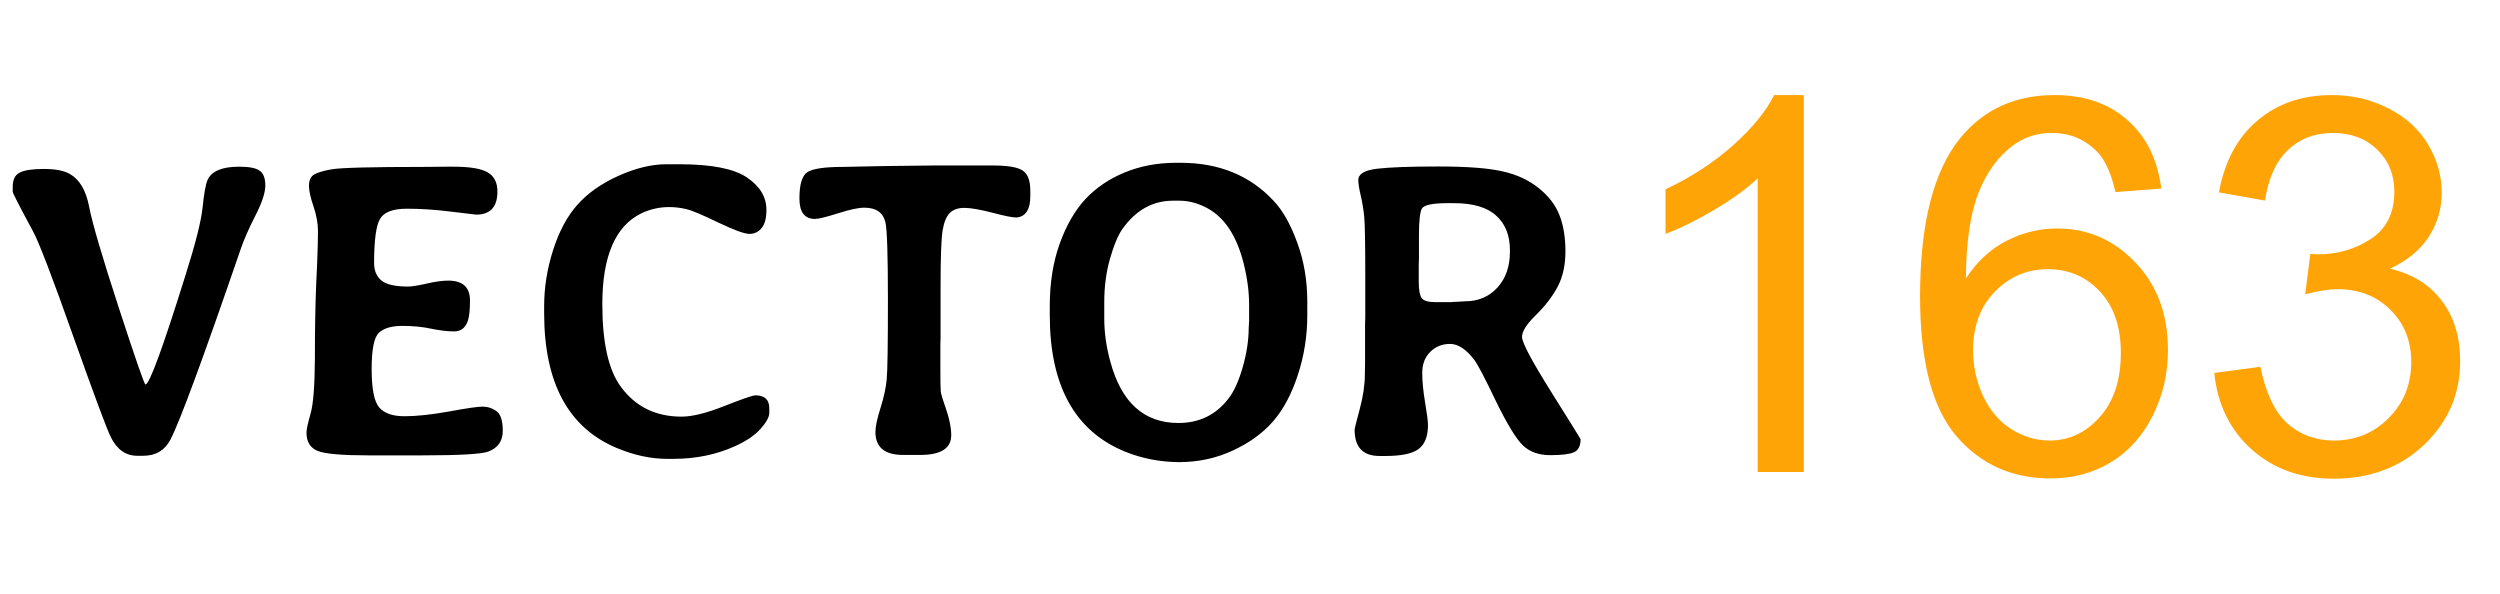
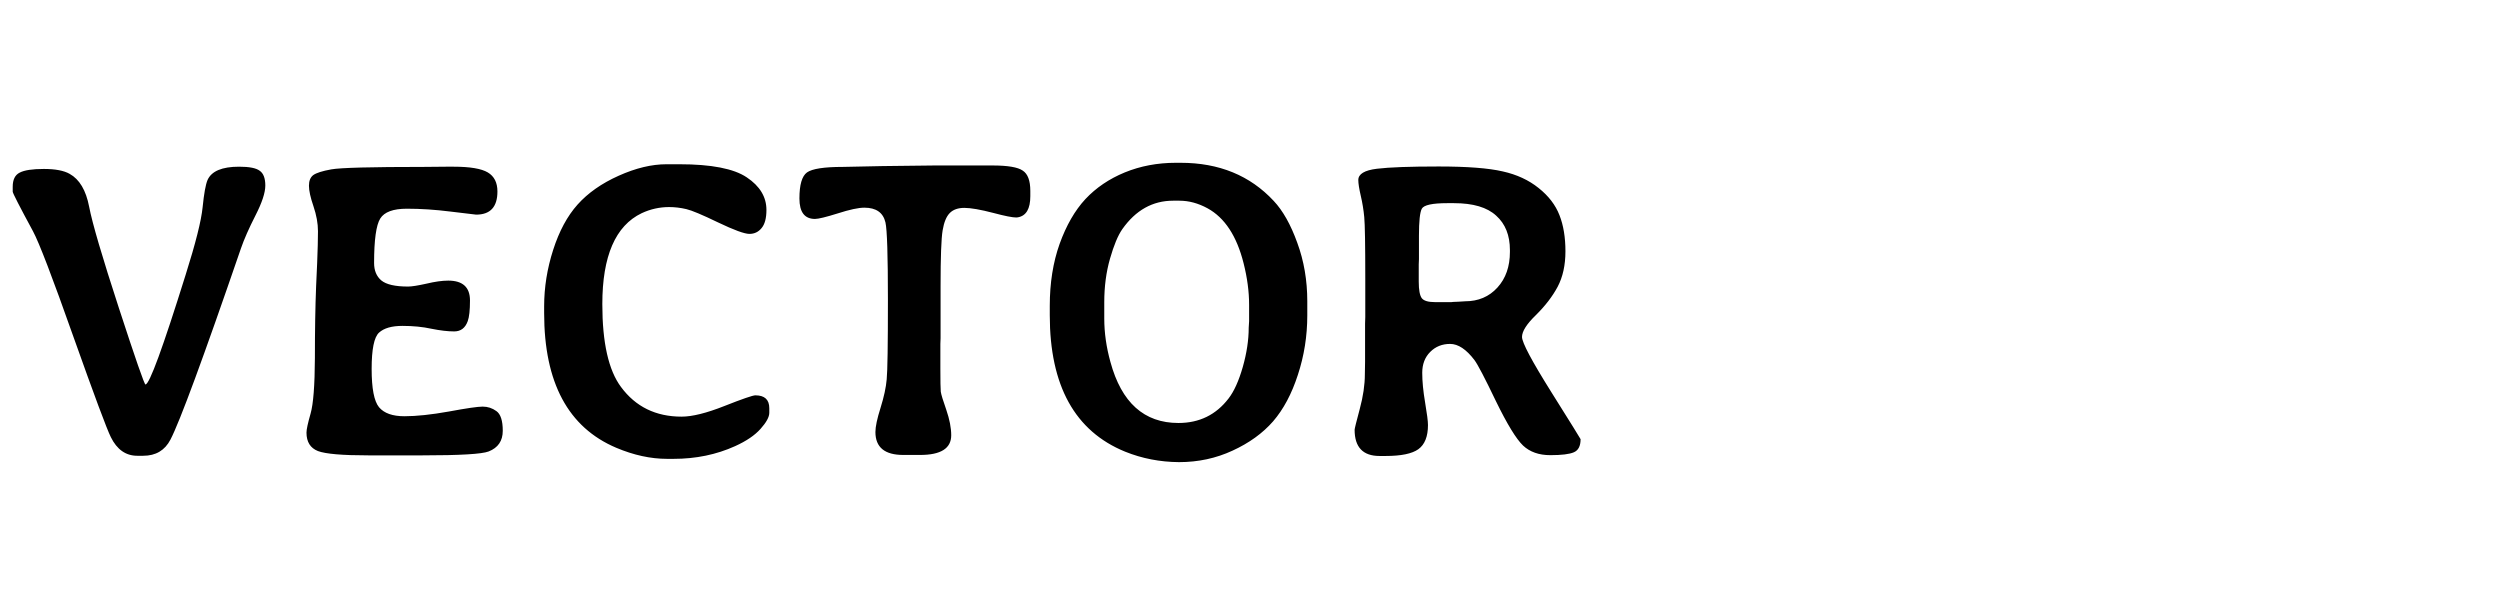
<svg xmlns="http://www.w3.org/2000/svg" width="143" height="34" viewBox="0 0 143 34" fill="none">
  <path d="M8.32 21.992C8.547 21.992 9.312 19.902 10.617 15.723C11.188 13.918 11.512 12.629 11.59 11.855C11.668 11.074 11.762 10.555 11.871 10.297C12.098 9.789 12.699 9.535 13.676 9.535C14.262 9.535 14.656 9.613 14.859 9.77C15.07 9.918 15.176 10.199 15.176 10.613C15.176 11.02 14.988 11.59 14.613 12.324C14.238 13.059 13.961 13.688 13.781 14.211C11.625 20.484 10.281 24.129 9.75 25.145C9.43 25.762 8.91 26.07 8.191 26.07H7.852C7.195 26.07 6.691 25.715 6.34 25.004C6.113 24.551 5.398 22.633 4.195 19.25C3 15.867 2.23 13.859 1.887 13.227C1.113 11.797 0.727 11.043 0.727 10.965V10.684C0.727 10.277 0.859 10.008 1.125 9.875C1.391 9.734 1.852 9.664 2.508 9.664C3.164 9.664 3.656 9.758 3.984 9.945C4.547 10.258 4.918 10.883 5.098 11.82C5.277 12.758 5.844 14.688 6.797 17.609C7.75 20.531 8.258 21.992 8.32 21.992ZM28.453 10.953C28.453 11.836 28.047 12.277 27.234 12.277C27.133 12.27 26.645 12.211 25.77 12.102C24.895 11.992 24.062 11.938 23.273 11.938C22.492 11.938 21.984 12.125 21.75 12.5C21.516 12.875 21.398 13.723 21.398 15.043C21.398 15.473 21.535 15.805 21.809 16.039C22.09 16.273 22.602 16.391 23.344 16.391C23.547 16.391 23.895 16.336 24.387 16.227C24.879 16.109 25.297 16.051 25.641 16.051C26.469 16.051 26.883 16.43 26.883 17.188C26.883 17.742 26.84 18.137 26.754 18.371C26.613 18.762 26.355 18.957 25.98 18.957C25.613 18.957 25.18 18.906 24.68 18.805C24.18 18.695 23.625 18.641 23.016 18.641C22.406 18.641 21.961 18.77 21.68 19.027C21.398 19.285 21.258 19.977 21.258 21.102C21.258 22.219 21.398 22.949 21.68 23.293C21.969 23.637 22.453 23.809 23.133 23.809C23.82 23.809 24.668 23.719 25.676 23.539C26.684 23.352 27.328 23.258 27.609 23.258C27.898 23.258 28.16 23.344 28.395 23.516C28.637 23.688 28.758 24.062 28.758 24.641C28.758 25.219 28.488 25.613 27.949 25.824C27.566 25.973 26.309 26.047 24.176 26.047H21.059C19.582 26.047 18.625 25.965 18.188 25.801C17.75 25.629 17.531 25.277 17.531 24.746C17.531 24.566 17.609 24.203 17.766 23.656C17.922 23.109 18.004 22.051 18.012 20.48C18.012 18.91 18.035 17.539 18.082 16.367L18.141 15.055C18.172 14.281 18.188 13.672 18.188 13.227C18.188 12.781 18.102 12.305 17.93 11.797C17.758 11.297 17.672 10.906 17.672 10.625C17.672 10.344 17.754 10.141 17.918 10.016C18.09 9.891 18.434 9.781 18.949 9.688C19.465 9.594 21.227 9.547 24.234 9.547L25.523 9.535H25.945C26.883 9.535 27.535 9.645 27.902 9.863C28.27 10.082 28.453 10.445 28.453 10.953ZM34.453 17.398C34.453 19.602 34.809 21.18 35.52 22.133C36.355 23.266 37.512 23.832 38.988 23.832C39.598 23.832 40.414 23.629 41.438 23.223C42.469 22.816 43.059 22.613 43.207 22.613C43.738 22.613 44.004 22.859 44.004 23.352V23.609C44.004 23.852 43.836 24.16 43.5 24.535C43.172 24.902 42.688 25.23 42.047 25.52C40.977 26.004 39.805 26.246 38.531 26.246H38.156C37.219 26.246 36.25 26.035 35.25 25.613C32.5 24.449 31.125 21.883 31.125 17.914V17.516C31.125 16.438 31.297 15.363 31.641 14.293C31.984 13.223 32.449 12.359 33.035 11.703C33.629 11.039 34.414 10.488 35.391 10.051C36.367 9.613 37.277 9.395 38.121 9.395H38.859C40.688 9.395 41.973 9.645 42.715 10.145C43.465 10.645 43.84 11.266 43.84 12.008C43.84 12.484 43.746 12.832 43.559 13.051C43.379 13.27 43.148 13.379 42.867 13.379C42.586 13.379 41.988 13.16 41.074 12.723C40.168 12.285 39.562 12.031 39.258 11.961C38.922 11.883 38.594 11.844 38.273 11.844C37.727 11.844 37.203 11.961 36.703 12.195C35.203 12.914 34.453 14.648 34.453 17.398ZM56.766 9.465C57.641 9.465 58.219 9.562 58.5 9.758C58.789 9.945 58.934 10.332 58.934 10.918V11.223C58.934 11.941 58.699 12.344 58.23 12.43C58.207 12.438 58.176 12.441 58.137 12.441C57.91 12.441 57.477 12.355 56.836 12.184C56.086 11.988 55.527 11.891 55.16 11.891C54.801 11.891 54.523 11.988 54.328 12.184C54.133 12.379 53.996 12.711 53.918 13.18C53.84 13.648 53.801 14.711 53.801 16.367V19.344L53.789 19.672V21.078C53.789 21.797 53.797 22.238 53.812 22.402C53.836 22.566 53.941 22.914 54.129 23.445C54.316 23.992 54.41 24.477 54.41 24.898C54.41 25.648 53.816 26.023 52.629 26.023H51.668C50.605 26.023 50.074 25.586 50.074 24.711C50.074 24.406 50.172 23.945 50.367 23.328C50.562 22.703 50.68 22.16 50.719 21.699C50.766 21.23 50.789 19.719 50.789 17.164C50.789 14.609 50.742 13.129 50.648 12.723C50.516 12.16 50.113 11.879 49.441 11.879C49.105 11.879 48.598 11.988 47.918 12.207C47.246 12.418 46.812 12.523 46.617 12.523C46.023 12.523 45.727 12.133 45.727 11.352C45.727 10.57 45.871 10.074 46.16 9.863C46.457 9.652 47.141 9.547 48.211 9.547L50.484 9.5L53.461 9.465H56.766ZM63.164 17.281V18.219C63.164 19.031 63.281 19.859 63.516 20.703C64.148 23.031 65.445 24.195 67.406 24.195C68.602 24.195 69.559 23.727 70.277 22.789C70.59 22.383 70.859 21.785 71.086 20.996C71.312 20.199 71.426 19.449 71.426 18.746L71.449 18.371V17.434C71.449 16.684 71.344 15.891 71.133 15.055C70.742 13.5 70.055 12.453 69.07 11.914C68.539 11.625 68.004 11.48 67.465 11.48H67.102C65.93 11.48 64.961 12.023 64.195 13.109C63.945 13.469 63.711 14.031 63.492 14.797C63.273 15.562 63.164 16.391 63.164 17.281ZM74.777 17.234V18.043C74.777 19.215 74.598 20.348 74.238 21.441C73.887 22.527 73.414 23.414 72.82 24.102C72.227 24.781 71.453 25.34 70.5 25.777C69.555 26.215 68.535 26.434 67.441 26.434C66.356 26.426 65.328 26.227 64.359 25.836C61.484 24.664 60.047 22.062 60.047 18.031V17.492C60.047 16.188 60.234 15.008 60.609 13.953C60.992 12.891 61.484 12.035 62.086 11.387C62.695 10.738 63.445 10.23 64.336 9.863C65.234 9.496 66.207 9.312 67.254 9.312H67.535C69.731 9.312 71.504 10.039 72.856 11.492C73.379 12.047 73.828 12.844 74.203 13.883C74.586 14.922 74.777 16.039 74.777 17.234ZM82.078 17.281H83.027L83.121 17.27L83.414 17.258L83.801 17.234C84.559 17.234 85.176 16.973 85.652 16.449C86.129 15.926 86.367 15.246 86.367 14.41V14.305C86.367 13.461 86.106 12.805 85.582 12.336C85.066 11.859 84.262 11.621 83.168 11.621H82.781C81.93 11.621 81.445 11.727 81.328 11.938C81.219 12.141 81.164 12.656 81.164 13.484V14.82L81.152 15.125V16.109C81.152 16.586 81.211 16.902 81.328 17.059C81.445 17.207 81.695 17.281 82.078 17.281ZM78.914 26.082C77.961 26.082 77.484 25.582 77.484 24.582C77.484 24.52 77.582 24.125 77.777 23.398C77.973 22.672 78.07 22.008 78.07 21.406L78.082 20.703V18.512L78.094 18.137C78.094 18.137 78.094 17.402 78.094 15.934C78.094 13.996 78.074 12.824 78.035 12.418C77.996 12.004 77.93 11.598 77.836 11.199C77.742 10.793 77.695 10.492 77.695 10.297C77.695 9.953 78.051 9.738 78.762 9.652C79.473 9.566 80.648 9.523 82.289 9.523C83.93 9.523 85.152 9.617 85.957 9.805C86.762 9.984 87.445 10.301 88.008 10.754C88.578 11.207 88.977 11.727 89.203 12.312C89.43 12.891 89.543 13.578 89.543 14.375C89.543 15.164 89.394 15.84 89.098 16.402C88.801 16.957 88.387 17.496 87.856 18.02C87.324 18.535 87.059 18.953 87.059 19.273C87.059 19.594 87.617 20.645 88.734 22.426C89.852 24.207 90.41 25.105 90.41 25.121C90.41 25.512 90.281 25.762 90.023 25.871C89.773 25.98 89.324 26.035 88.676 26.035C88.027 26.035 87.508 25.852 87.117 25.484C86.727 25.109 86.211 24.266 85.57 22.953C84.938 21.633 84.527 20.848 84.34 20.598C83.871 19.98 83.406 19.672 82.945 19.672C82.492 19.672 82.113 19.824 81.809 20.129C81.504 20.434 81.352 20.832 81.352 21.324C81.352 21.809 81.406 22.375 81.516 23.023C81.625 23.664 81.68 24.094 81.68 24.312C81.68 24.969 81.496 25.43 81.129 25.695C80.769 25.953 80.144 26.082 79.254 26.082H78.914Z" fill="black" />
-   <path d="M103.177 27H100.54V10.198C99.905 10.804 99.07 11.409 98.035 12.015C97.01 12.62 96.087 13.074 95.267 13.377V10.828C96.741 10.135 98.03 9.295 99.134 8.309C100.237 7.322 101.019 6.365 101.478 5.438H103.177V27ZM123.626 10.784L121.004 10.989C120.77 9.954 120.438 9.202 120.008 8.733C119.295 7.981 118.416 7.605 117.371 7.605C116.531 7.605 115.794 7.84 115.159 8.309C114.329 8.914 113.675 9.798 113.196 10.96C112.718 12.122 112.469 13.777 112.449 15.926C113.084 14.959 113.86 14.241 114.778 13.773C115.696 13.304 116.658 13.069 117.664 13.069C119.422 13.069 120.916 13.719 122.146 15.018C123.387 16.307 124.007 17.977 124.007 20.027C124.007 21.375 123.714 22.63 123.128 23.792C122.552 24.944 121.756 25.828 120.74 26.443C119.725 27.059 118.572 27.366 117.283 27.366C115.086 27.366 113.294 26.561 111.907 24.949C110.521 23.328 109.827 20.662 109.827 16.951C109.827 12.801 110.594 9.783 112.127 7.898C113.465 6.258 115.267 5.438 117.532 5.438C119.222 5.438 120.604 5.911 121.678 6.858C122.762 7.806 123.411 9.114 123.626 10.784ZM112.859 20.042C112.859 20.95 113.05 21.819 113.431 22.649C113.821 23.48 114.363 24.114 115.057 24.554C115.75 24.983 116.478 25.198 117.239 25.198C118.353 25.198 119.31 24.749 120.11 23.851C120.911 22.952 121.312 21.731 121.312 20.189C121.312 18.704 120.916 17.537 120.125 16.688C119.334 15.828 118.338 15.398 117.137 15.398C115.945 15.398 114.935 15.828 114.104 16.688C113.274 17.537 112.859 18.655 112.859 20.042ZM126.658 21.331L129.295 20.98C129.598 22.474 130.11 23.553 130.833 24.217C131.565 24.871 132.454 25.198 133.499 25.198C134.739 25.198 135.784 24.769 136.634 23.909C137.493 23.05 137.923 21.985 137.923 20.716C137.923 19.505 137.527 18.509 136.736 17.727C135.945 16.936 134.939 16.541 133.719 16.541C133.221 16.541 132.601 16.639 131.858 16.834L132.151 14.52C132.327 14.539 132.469 14.549 132.576 14.549C133.699 14.549 134.71 14.256 135.608 13.67C136.507 13.084 136.956 12.181 136.956 10.96C136.956 9.993 136.629 9.192 135.975 8.558C135.32 7.923 134.476 7.605 133.44 7.605C132.415 7.605 131.561 7.928 130.877 8.572C130.193 9.217 129.754 10.184 129.559 11.473L126.922 11.004C127.244 9.236 127.977 7.869 129.119 6.902C130.262 5.926 131.683 5.438 133.382 5.438C134.554 5.438 135.633 5.691 136.619 6.199C137.605 6.697 138.357 7.381 138.875 8.25C139.402 9.119 139.666 10.042 139.666 11.019C139.666 11.946 139.417 12.791 138.919 13.553C138.421 14.315 137.684 14.92 136.707 15.369C137.977 15.662 138.963 16.273 139.666 17.2C140.369 18.118 140.721 19.27 140.721 20.657C140.721 22.532 140.037 24.124 138.67 25.433C137.303 26.731 135.574 27.381 133.484 27.381C131.6 27.381 130.032 26.819 128.782 25.696C127.542 24.573 126.834 23.118 126.658 21.331Z" fill="#FFA407" />
</svg>